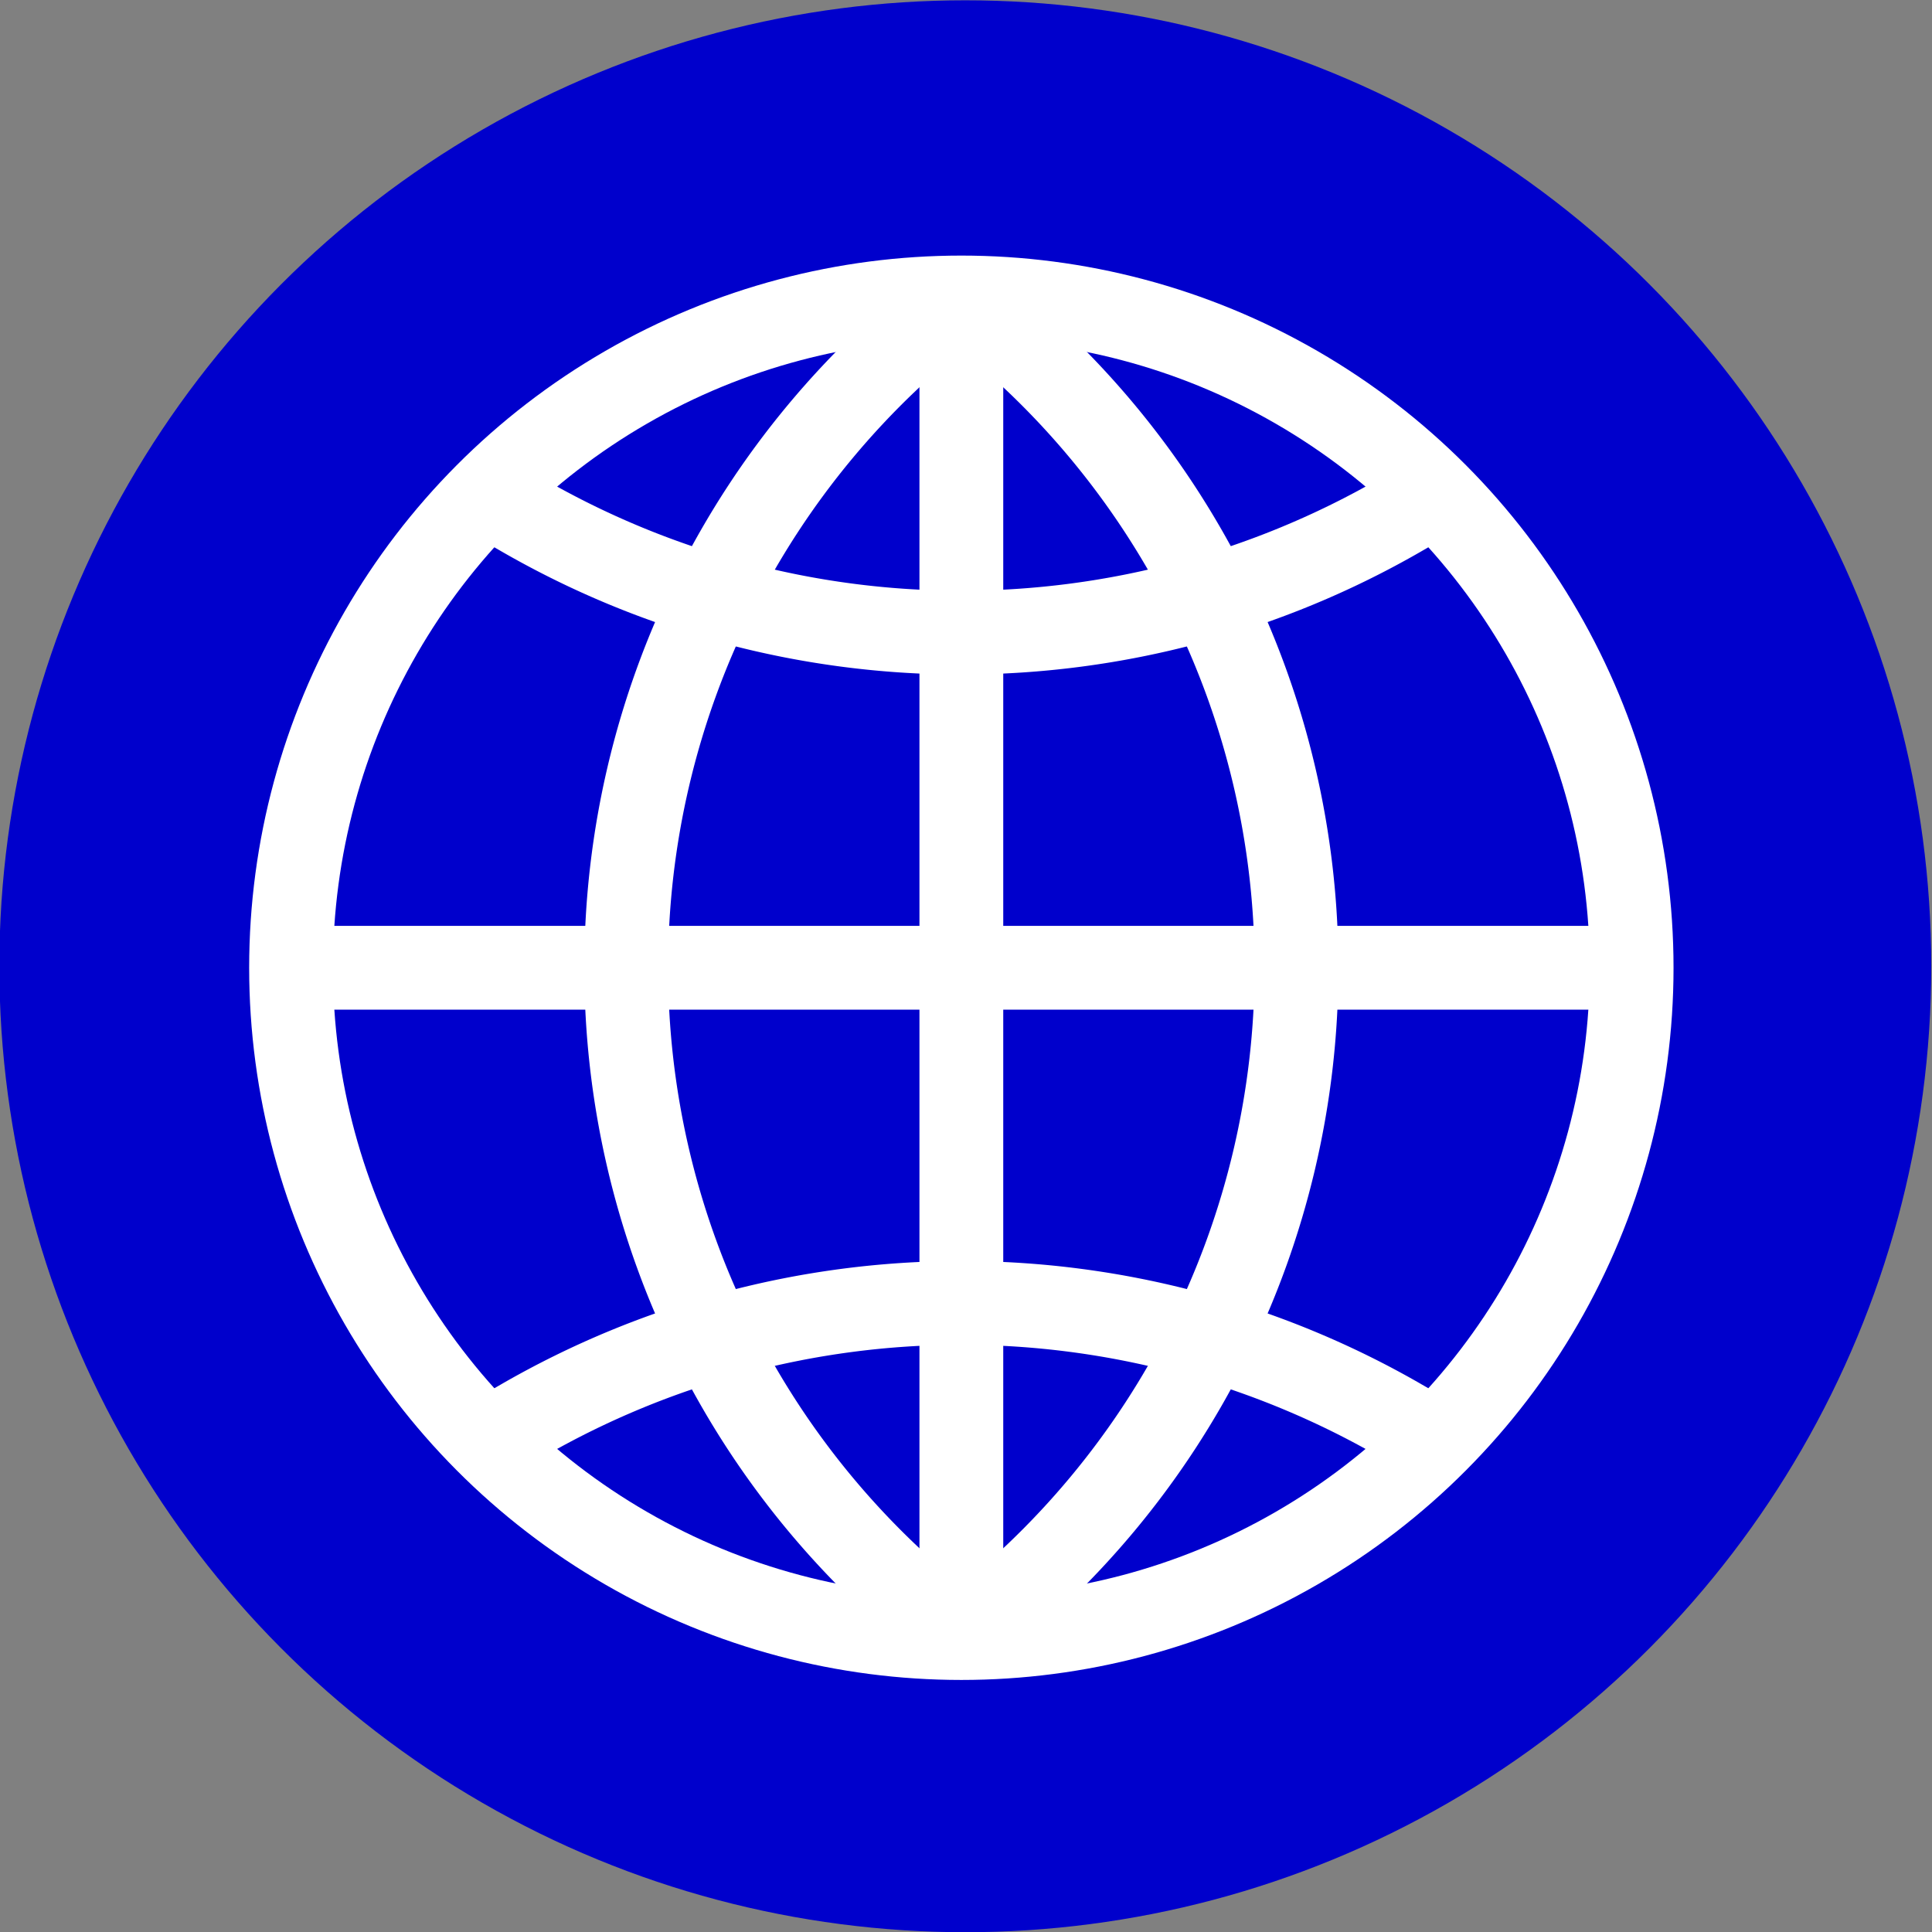
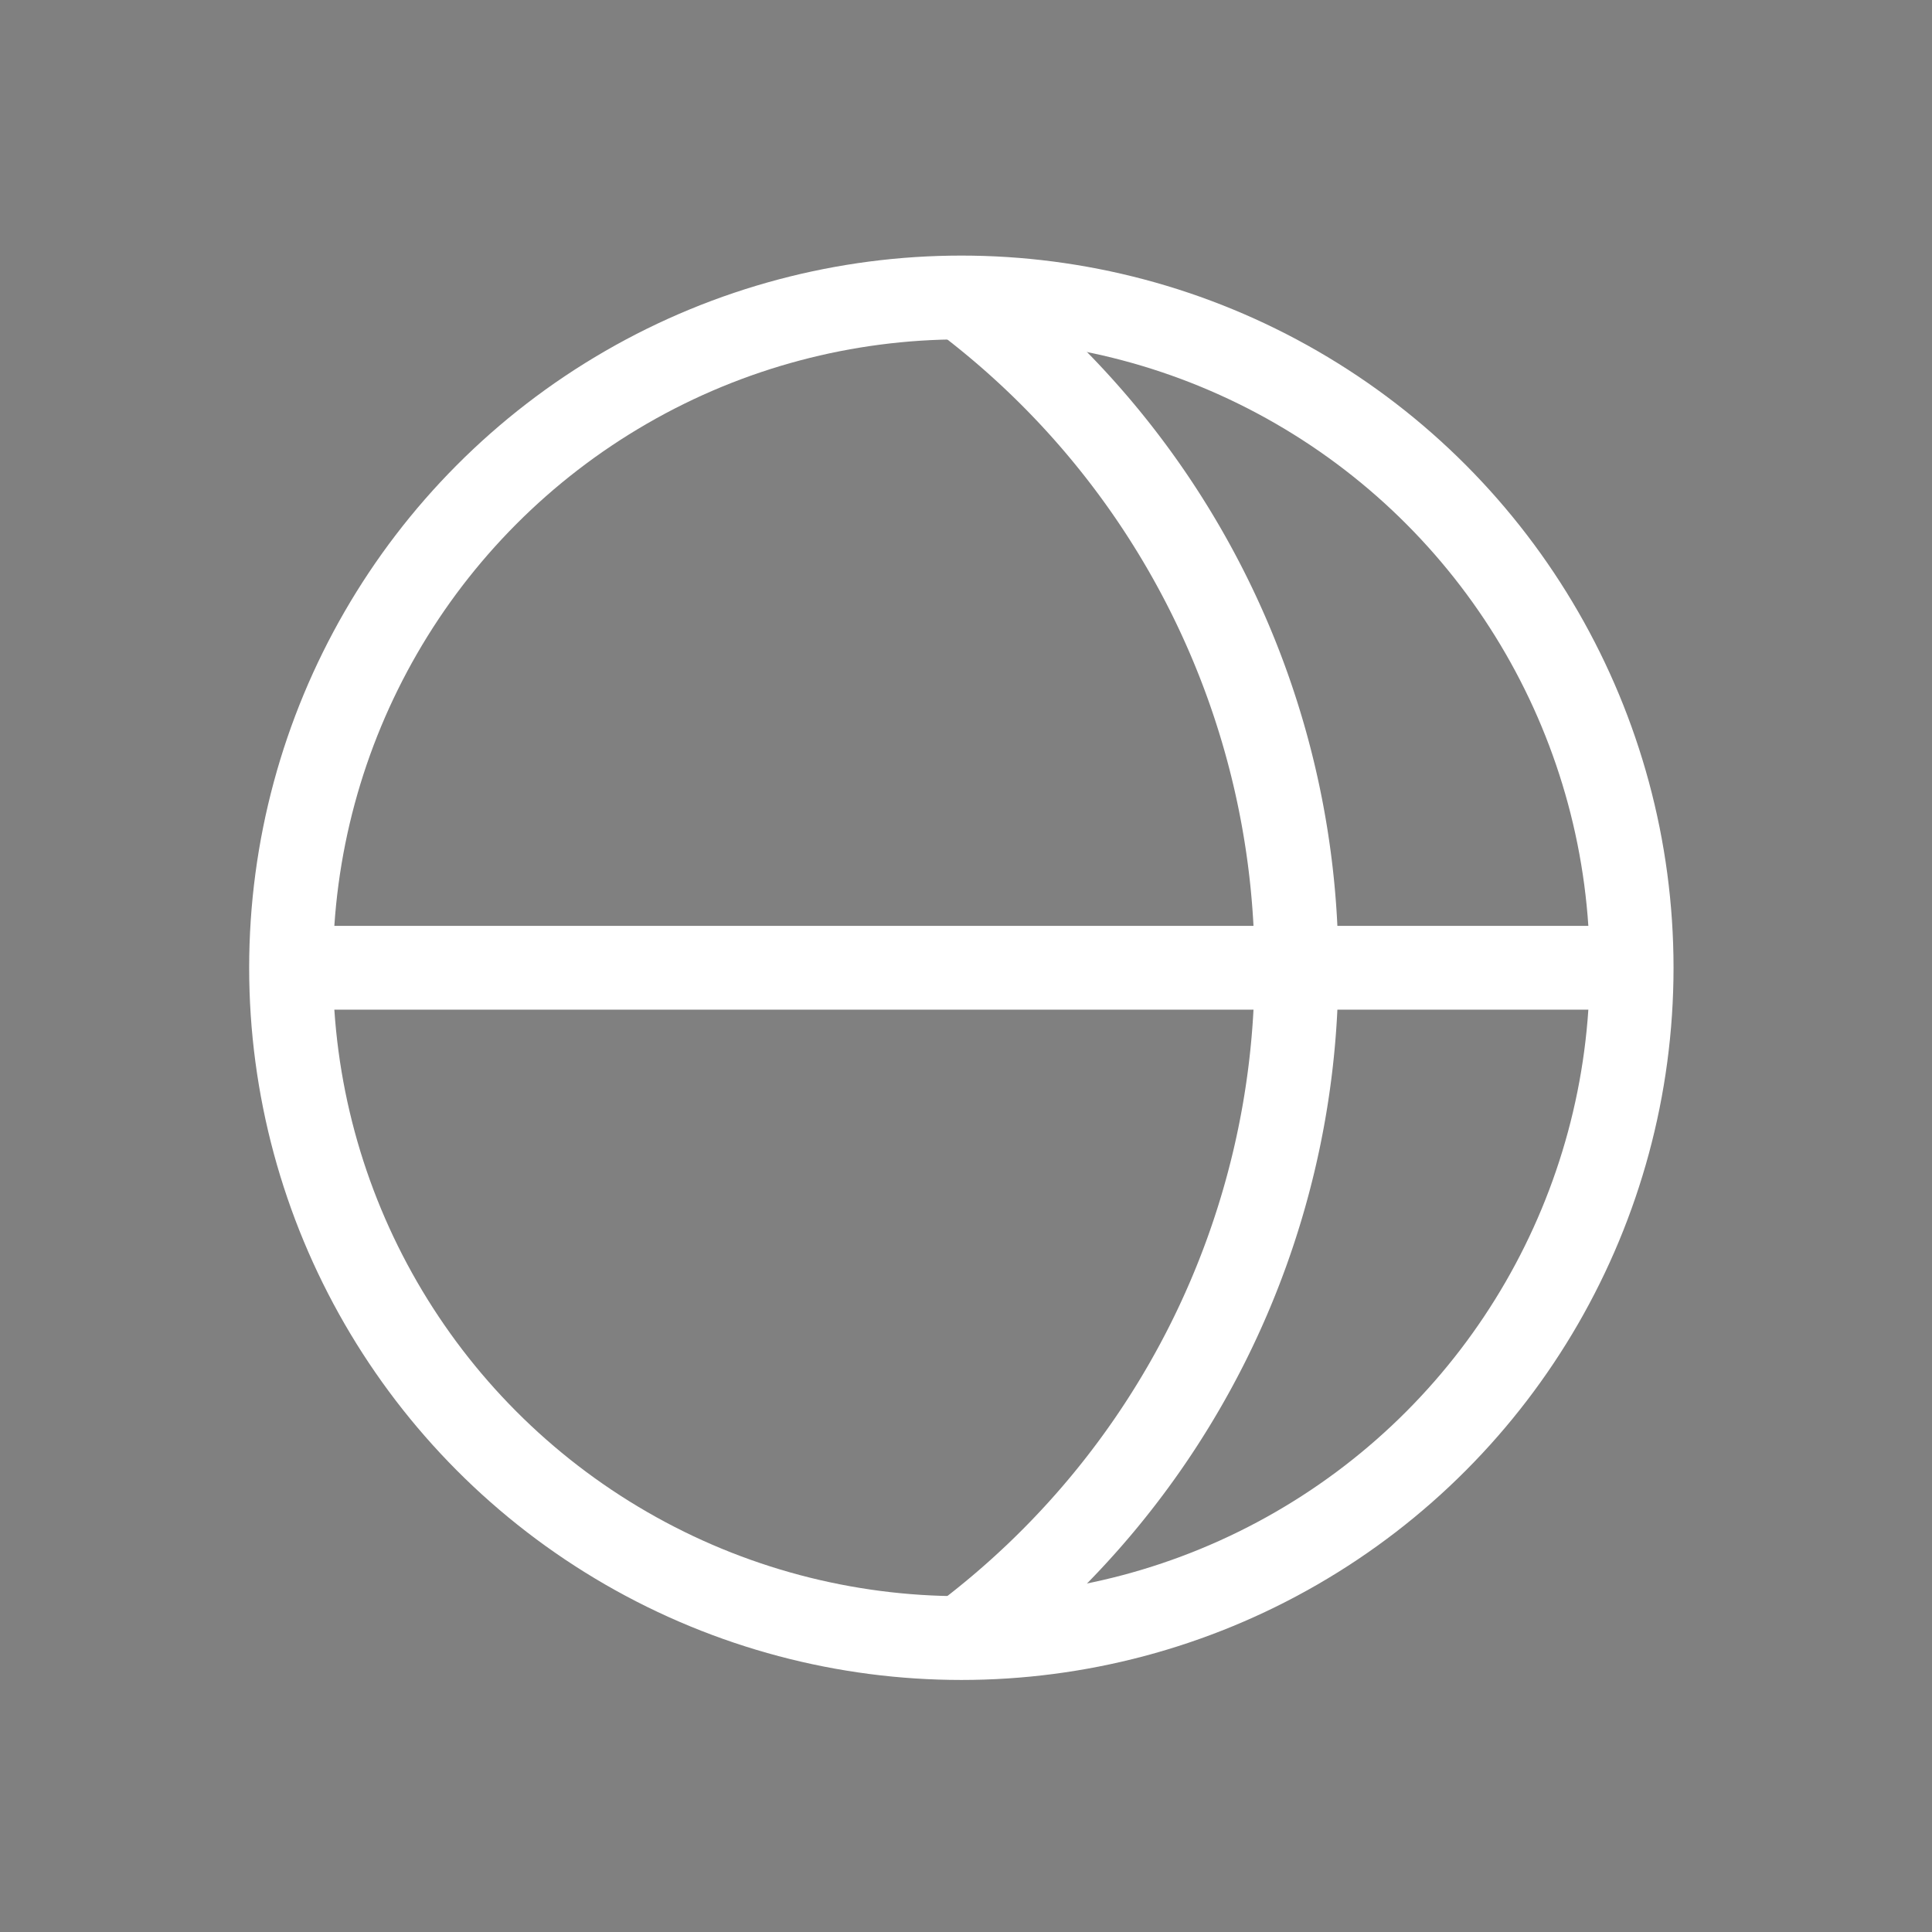
<svg xmlns="http://www.w3.org/2000/svg" xmlns:ns1="http://www.inkscape.org/namespaces/inkscape" xmlns:ns2="http://sodipodi.sourceforge.net/DTD/sodipodi-0.dtd" width="512" height="512" viewBox="0 0 135.467 135.467" version="1.1" id="svg8" ns1:version="0.92.3 (2405546, 2018-03-11)" ns2:docname="World Flag Circle.svg" ns1:export-filename="C:\Users\pipca\Desktop\World Flag.png" ns1:export-xdpi="192" ns1:export-ydpi="192">
  <rect x="0" y="0" width="135.467" height="135.467" fill="#808080" stroke="none" />
  <defs id="defs2" />
  <ns2:namedview id="base" pagecolor="#ffffff" bordercolor="#666666" borderopacity="1.0" ns1:pageopacity="0.0" ns1:pageshadow="2" ns1:zoom="1.7285156" ns1:cx="256" ns1:cy="256" ns1:document-units="px" ns1:current-layer="layer1" showgrid="false" fit-margin-top="0" fit-margin-left="0" fit-margin-right="0" fit-margin-bottom="0" ns1:window-width="1920" ns1:window-height="1017" ns1:window-x="-8" ns1:window-y="-8" ns1:window-maximized="1" showguides="false" units="px">
    <ns1:grid type="xygrid" id="grid12" originx="-1183.746" originy="-707.496" />
  </ns2:namedview>
  <g ns1:label="Layer 1" ns1:groupmode="layer" id="layer1" transform="translate(-1045.331,501.284)">
    <g id="g4546" transform="matrix(1.113,0,0,1.113,-125.825,49.01)">
-       <circle r="60.854" cy="-433.551" cx="1113.064" id="path4535" style="opacity:1;fill:#0000cc;fill-opacity:1;stroke:none;stroke-width:0;stroke-linecap:square;stroke-miterlimit:4;stroke-dasharray:none;stroke-dashoffset:0;stroke-opacity:1" />
      <g style="stroke-width:1.187" transform="matrix(0.084,0,0,0.084,1013.317,-395.482)" id="g828">
-         <path style="opacity:1;fill:none;fill-opacity:1;stroke:#ffffff;stroke-width:62.839;stroke-linecap:square;stroke-miterlimit:4;stroke-dasharray:none;stroke-dashoffset:0;stroke-opacity:1" id="path823-7" ns2:type="arc" ns2:cx="1184.5018" ns2:cy="458.1619" ns2:rx="658.87964" ns2:ry="658.8797" ns2:start="4.1887902" ns2:end="5.2359878" d="m 855.062,-112.445 a 658.88,658.88 0 0 1 658.88,1e-5" ns2:open="true" />
-         <path style="opacity:1;fill:none;fill-opacity:1;stroke:#ffffff;stroke-width:62.839;stroke-linecap:square;stroke-miterlimit:4;stroke-dasharray:none;stroke-dashoffset:0;stroke-opacity:1" id="path823" ns2:type="arc" ns2:cx="1184.502" ns2:cy="-1362.3058" ns2:rx="658.8797" ns2:ry="658.8797" ns2:start="1.0471976" ns2:end="2.0943951" d="m 1513.942,-791.699 a 658.88,658.88 0 0 1 -658.88,-2e-5" ns2:open="true" />
-         <path style="opacity:1;fill:none;fill-opacity:1;stroke:#ffffff;stroke-width:62.839;stroke-linecap:butt;stroke-miterlimit:4;stroke-dasharray:none;stroke-opacity:1" id="path4522-9-4" ns2:type="arc" ns2:cx="1561.5332" ns2:cy="-452.07193" ns2:rx="628.38538" ns2:ry="628.38538" ns2:start="2.2165682" ns2:end="4.0666172" d="M 1183.361,49.779 A 628.385,628.385 0 0 1 933.148,-452.072 628.385,628.385 0 0 1 1183.361,-953.923" ns2:open="true" />
        <path style="opacity:1;fill:none;fill-opacity:1;stroke:#ffffff;stroke-width:62.839;stroke-linecap:butt;stroke-miterlimit:4;stroke-dasharray:none;stroke-opacity:1" id="path4522-9" ns2:type="arc" ns2:cx="807.4707" ns2:cy="-452.0719" ns2:rx="628.38538" ns2:ry="628.38538" ns2:start="5.3581608" ns2:end="0.9250245" d="M 1185.642,-953.923 A 628.385,628.385 0 0 1 1435.856,-452.072 628.385,628.385 0 0 1 1185.642,49.779" ns2:open="true" />
        <circle style="opacity:1;fill:none;fill-opacity:1;stroke:#ffffff;stroke-width:62.839;stroke-linecap:butt;stroke-miterlimit:4;stroke-dasharray:none;stroke-opacity:1" id="path10" cx="1184.502" cy="-452.072" r="502.708" />
        <path style="opacity:1;fill:none;stroke:#ffffff;stroke-width:62.839;stroke-linecap:butt;stroke-linejoin:miter;stroke-miterlimit:4;stroke-dasharray:none;stroke-opacity:1" d="M 681.794,-452.072 H 1687.21" id="path833" ns1:connector-curvature="0" />
-         <path style="opacity:1;fill:none;stroke:#ffffff;stroke-width:62.839;stroke-linecap:butt;stroke-linejoin:miter;stroke-miterlimit:4;stroke-dasharray:none;stroke-opacity:1" d="M 1184.502,-954.78 V 50.636" id="path833-7" ns1:connector-curvature="0" />
      </g>
    </g>
  </g>
</svg>